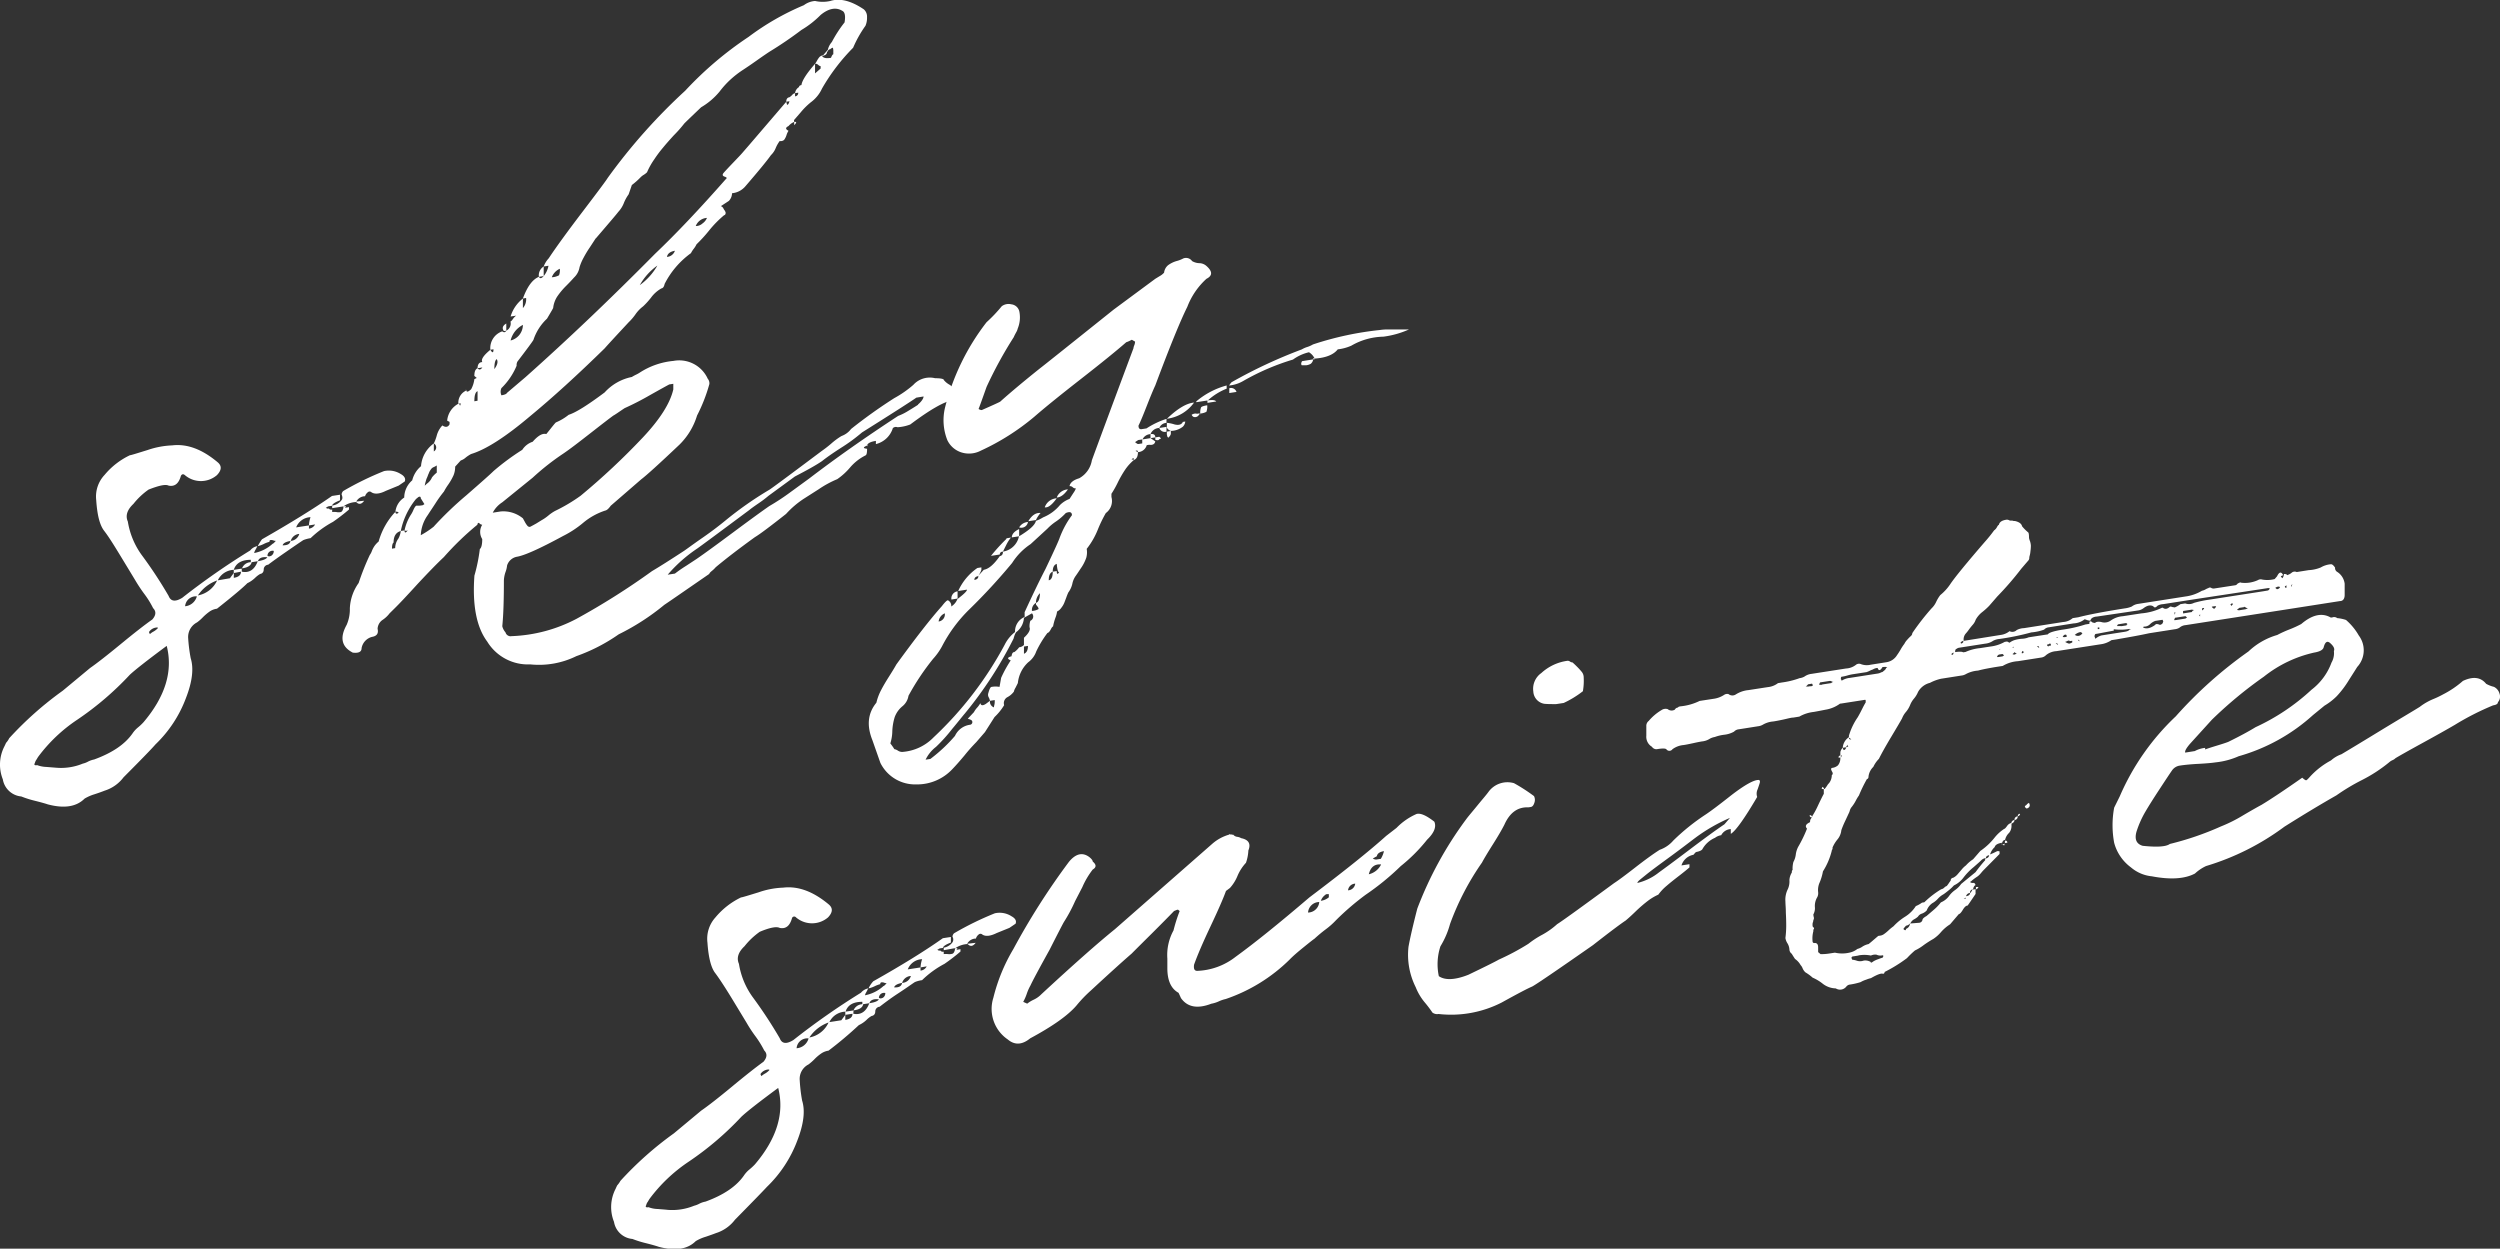
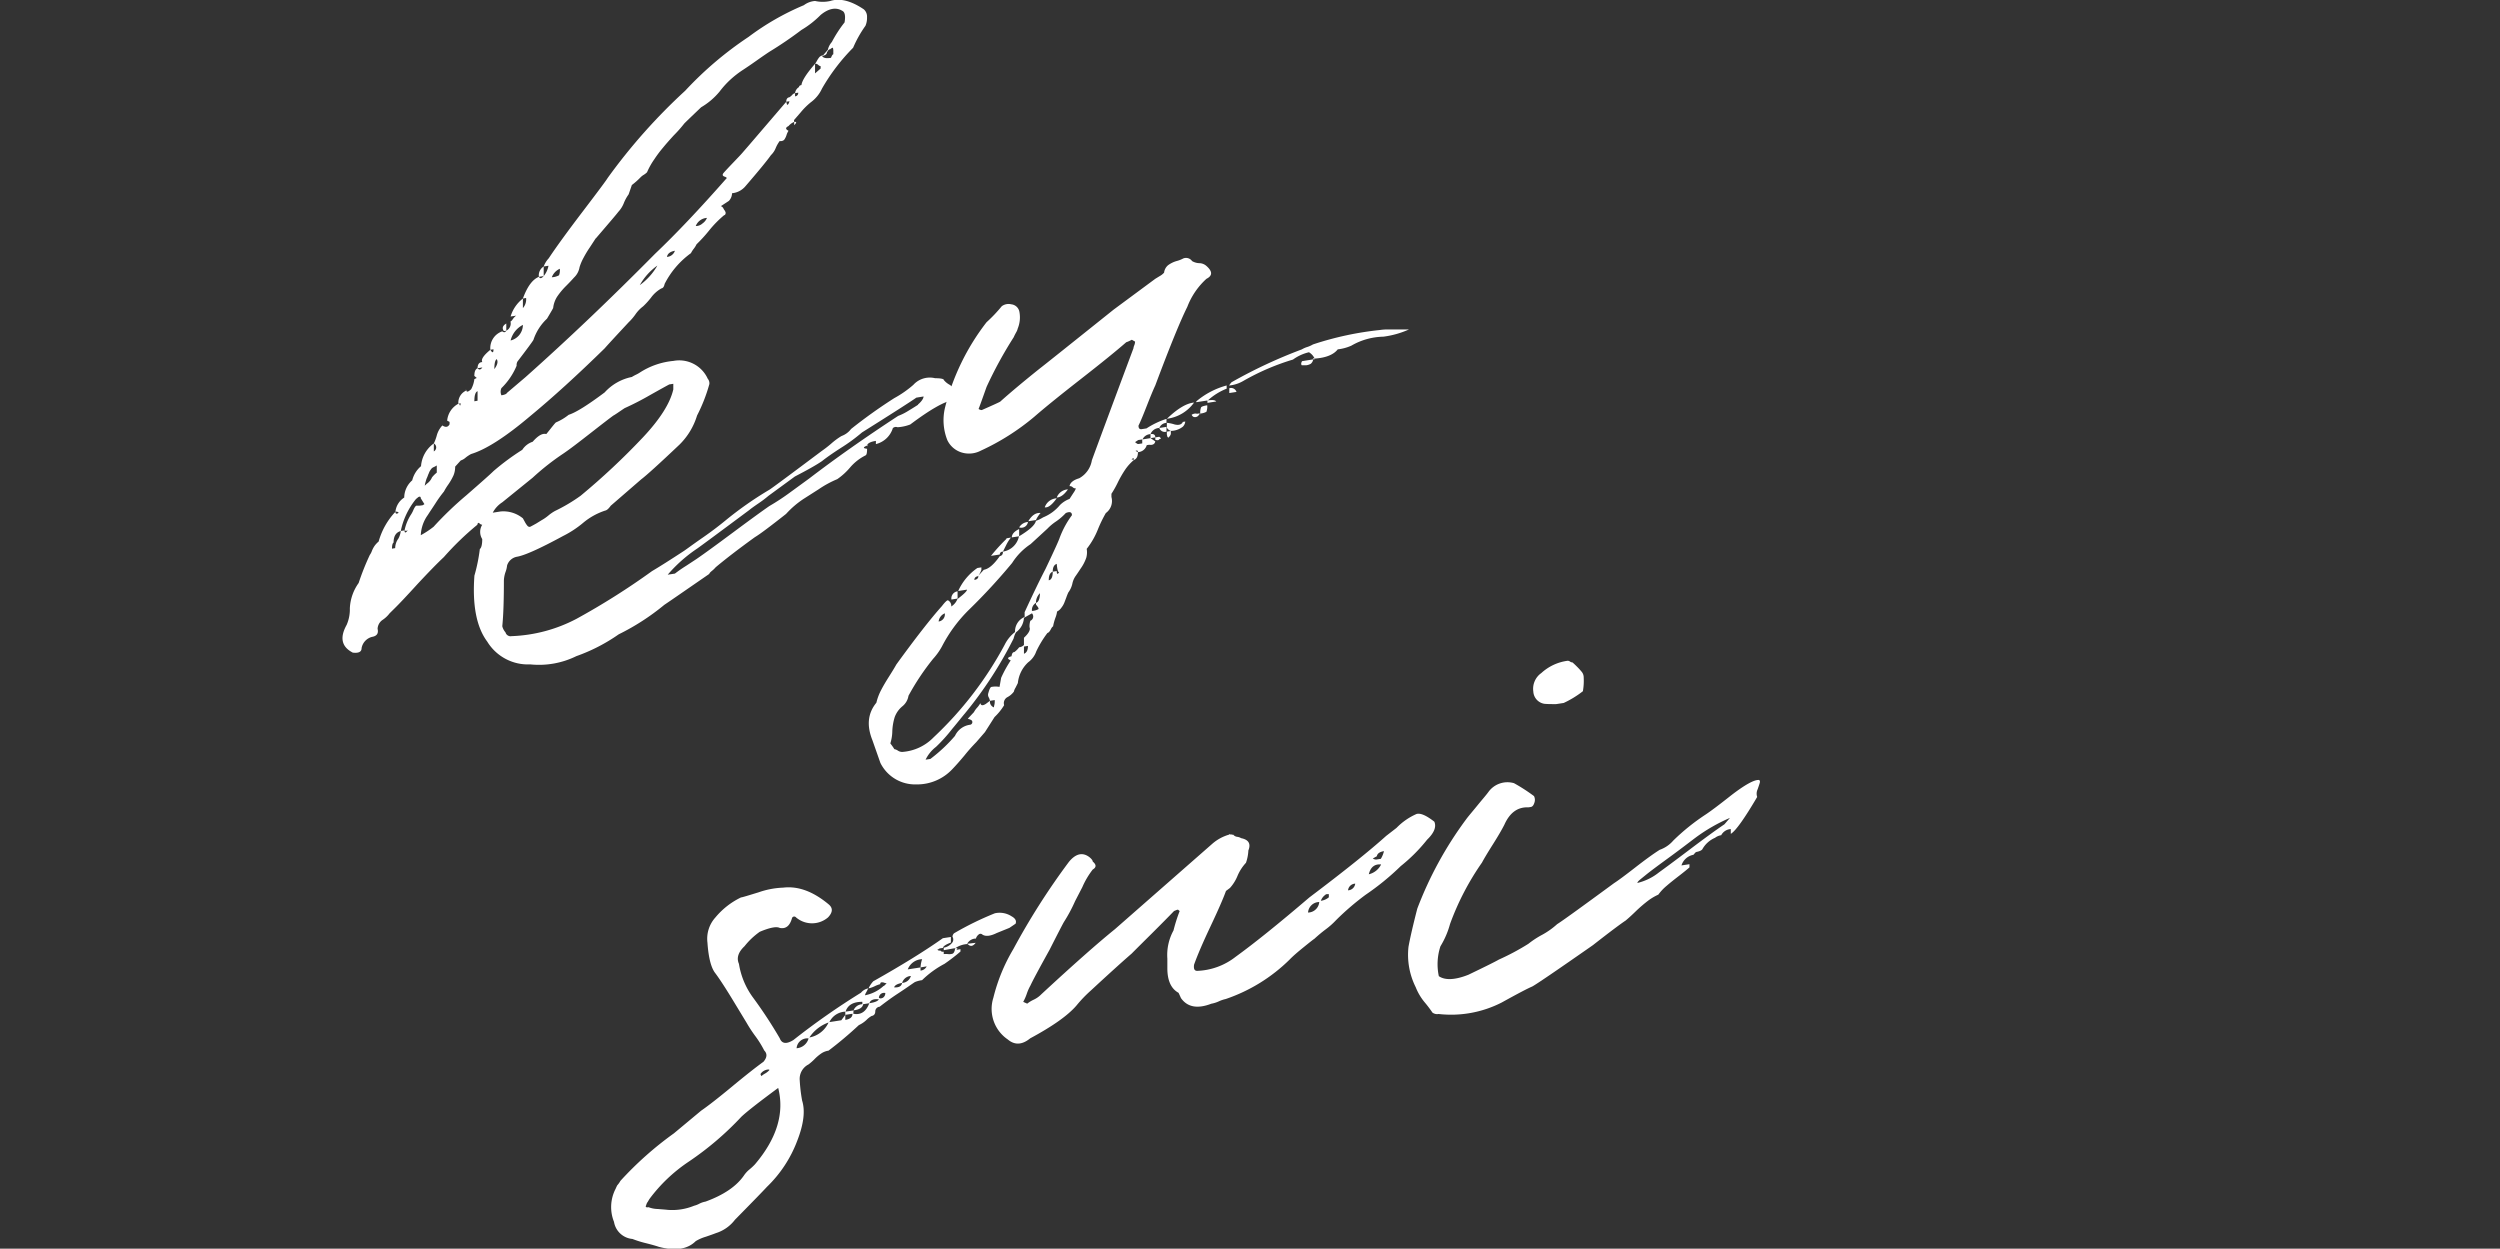
<svg xmlns="http://www.w3.org/2000/svg" viewBox="0 0 406.39 202.98">
  <rect x="0" y="0" width="406.39" height="202.98" fill="#333333" stroke="none" />
  <defs>
    <style>.cls-1{fill:#fff;}</style>
  </defs>
  <g id="レイヤー_2" data-name="レイヤー 2">
    <g id="レイヤー_2-2" data-name="レイヤー 2">
-       <path class="cls-1" d="M59.2,81.4c-.43.59-.87.66-1.3.21a3.79,3.79,0,0,0-2.08.71l.39-.06a.28.28,0,0,1-.26.3l.78-.12v.39a32.06,32.06,0,0,1-2.6,2,16.66,16.66,0,0,0-3.64,2.65,5.55,5.55,0,0,0-1.17.31q-.78.51-2.73,1.86c-1.29.89-2.29,1.61-3,2.15a.77.77,0,0,0-.72.76c0,.44-.24.69-.58.74a4.3,4.3,0,0,0-.85.66,4.79,4.79,0,0,1-1.23.84c-.7.71-2.34,2.1-4.94,4.15a2.72,2.72,0,0,0-1.17.44,8.59,8.59,0,0,0-1.17,1,7.15,7.15,0,0,1-.91.79,2.66,2.66,0,0,0-1.43,2.57A25.89,25.89,0,0,0,31,107q.78,2.49-.78,6.49A20.23,20.23,0,0,1,25.28,121c-.6.7-2.34,2.49-5.2,5.36A6.15,6.15,0,0,1,17,128.53c-.35.14-.89.34-1.63.58a7.17,7.17,0,0,0-1.62.71q-2,2-6,.93c-.35-.12-1-.31-2.08-.58a16,16,0,0,1-2.21-.7,3.35,3.35,0,0,1-3-2.78,6.48,6.48,0,0,1,.26-5.37c.09-.19.18-.37.26-.56A3.17,3.17,0,0,0,1.5,120a55.82,55.82,0,0,1,8.71-7.73l4.42-3.67q1.68-1.17,5-3.9t5.13-4c.61-.7.65-1.32.13-1.84a14.7,14.7,0,0,0-1.43-2.31A25.64,25.64,0,0,1,22,94.35c-.43-.72-1.21-2-2.34-3.86s-2-3.26-2.72-4.19-1.13-2.51-1.3-5A5.13,5.13,0,0,1,17,77.2,12.07,12.07,0,0,1,21.12,74c.18,0,1.13-.31,2.86-.84a13.88,13.88,0,0,1,4-.76c2.43-.29,4.89.63,7.41,2.75.69.58.65,1.28-.13,2.09a4,4,0,0,1-5.2,0c-.26-.22-.48-.19-.65.1-.35,1.27-1,1.8-2,1.6-.52-.26-1.6,0-3.25.64a11.73,11.73,0,0,0-2.47,2.33c-1,.94-1.34,1.9-.91,2.87a12.68,12.68,0,0,0,2.21,5.38,70.63,70.63,0,0,1,4.42,6.71c.35.9,1.08,1,2.21.31a117.94,117.94,0,0,1,11.05-7.7,1.87,1.87,0,0,1,1.17-.7c-.09.18-.2.4-.33.63a1.29,1.29,0,0,0-.19.49,6.24,6.24,0,0,0,3-1.51c.08,0,.26-.17.52-.47a.94.94,0,0,1-.39-.07,1,1,0,0,0-.46-.06c-.13,0-.19.12-.19.29a4.17,4.17,0,0,0-.91.34,4.29,4.29,0,0,1-1,.36c.43-.76.69-1.15.78-1.16q7-4,11.3-7l1.3-.2v.91c-.78.3-1.21.58-1.3.85a2.21,2.21,0,0,0,1.56-.89c.17-.2.17-.5,0-.91a.91.91,0,0,1,.26-.56,49.9,49.9,0,0,1,6.63-3.24,3.63,3.63,0,0,1,2.73.48c.6.34.82.74.65,1.2l-1,.68-2.08.85c-1,.51-1.82.58-2.34.23a.43.43,0,0,0-.59,0,1.32,1.32,0,0,0-.45.65l-.13,0a1.68,1.68,0,0,0-1.3.86Zm-35.87,36q5.33-6.29,3.77-12.41-4.68,3.47-6,4.7A49.7,49.7,0,0,1,12.55,117a25.55,25.55,0,0,0-6.37,6.06l-.26.43a1.66,1.66,0,0,0-.26.56q-.25.43.39.33a4.64,4.64,0,0,0,1.49.29l1.63.13a9.26,9.26,0,0,0,4.29-.67,3.2,3.2,0,0,0,.84-.32,3.66,3.66,0,0,1,1-.35c2.94-1.07,5-2.47,6.23-4.22a4.59,4.59,0,0,1,.91-1A8.16,8.16,0,0,0,23.33,117.4Zm.91-14.69v.13l.13.24a2.66,2.66,0,0,1,.59-.42,2.84,2.84,0,0,0,.71-.56c0-.09-.09-.12-.26-.09A1.62,1.62,0,0,0,24.24,102.71Zm5.85-4.16A2.18,2.18,0,0,0,32,96.94,1.76,1.76,0,0,0,30.09,98.55Zm2.08-1.76a4.29,4.29,0,0,0,3.12-2.43A6.24,6.24,0,0,0,32.17,96.79ZM38,93.93q1.17-.18,1.17-1L38,93.15v-.52a3,3,0,0,0-2.6,1.71L37.37,94l.65-.88Zm1.3-1c1.21.25,2.08-.32,2.6-1.7l-1,.16q-.14.8-1.56,1a1.56,1.56,0,0,1,1.43-1V91Q38.53,91,38,92.63l1.3-.2Zm2.6-1.7c.86-.14,1.38-.35,1.56-.64C42.61,90.49,42.09,90.7,41.92,91.25Zm1.56-.9c.17.15.39.14.65,0a.87.87,0,0,0,.39-.78A.82.82,0,0,0,43.48,90.35Zm2.46-1.68c.78,0,1.22-.19,1.3-.72C46.46,88.07,46,88.31,45.94,88.67Zm1.3-.72a1.57,1.57,0,0,0,1.43-1.14A1.57,1.57,0,0,0,47.24,88Zm3-2a1.26,1.26,0,0,0,1-.68l-1,.16a4.84,4.84,0,0,1,.26-1.34,2.61,2.61,0,0,0-2.34,1.66l2.08-.32ZM54,82.6v-.39l-.52.08a.66.66,0,0,0-.39.2l-.13,0c.09.16.26.22.52.17.09.17.26.22.52.18v.39a4.59,4.59,0,0,1,.65,0,1.66,1.66,0,0,0,.78,0c.17-.07.3-.29.39-.65v-.26Z" />
      <path class="cls-1" d="M129.09,19.82a2.39,2.39,0,0,0-.91.67c-.52.25-.52.51,0,.77a2.64,2.64,0,0,0-.33.71,2.57,2.57,0,0,1-.39.77.81.81,0,0,1-.71.18,5.08,5.08,0,0,0-.65,1.14,3.29,3.29,0,0,1-.78,1.16q-.91,1.3-4.16,5.07A3.23,3.23,0,0,1,119,31.41a1.88,1.88,0,0,1-.52,1.25l-1.3.85a.7.7,0,0,1,.39.33l.13.24a1.25,1.25,0,0,1,.26.48c0,.26-.09.4-.26.43a17.62,17.62,0,0,0-2.47,2.53,24.18,24.18,0,0,1-2,2.19,4.13,4.13,0,0,1-.45.72,4.3,4.3,0,0,0-.46.72,14,14,0,0,0-4.28,5c-.09.45-.26.69-.52.73a5.28,5.28,0,0,0-1.69,1.5,12,12,0,0,1-1.3,1.43,5.58,5.58,0,0,0-1.24,1.3,8.53,8.53,0,0,1-1.1,1.28q-3.25,3.49-3.9,4.24-6.63,6.49-12.09,11-6,5.08-9.61,6.17a5.4,5.4,0,0,0-.91.6,2.2,2.2,0,0,1-.78.45l-.91,1a3.64,3.64,0,0,1-.26,1.4,9.46,9.46,0,0,1-.85,1.5,9.57,9.57,0,0,0-.71,1.15,19.69,19.69,0,0,0-1.37,1.9c-.56.87-1,1.5-1.23,1.88A6.09,6.09,0,0,0,68.4,87a14.14,14.14,0,0,0,2.08-1.37,56.3,56.3,0,0,1,5.33-5.12c2.42-2.11,3.9-3.42,4.41-3.93a39.25,39.25,0,0,1,4.68-3.46,3.22,3.22,0,0,1,1.69-1.31c.87-1,1.6-1.42,2.21-1.25.09-.1.33-.4.72-.89s.67-.84.84-1a8.68,8.68,0,0,0,2.08-1.24c1.13-.35,3.07-1.56,5.85-3.64a8.12,8.12,0,0,1,4.42-2.51,7,7,0,0,1,.65-.36,4.73,4.73,0,0,0,.65-.36,12.11,12.11,0,0,1,5.45-1.89,5.09,5.09,0,0,1,5.59,2.9,1.13,1.13,0,0,1,.26.87,26.62,26.62,0,0,1-2,5.11,11.17,11.17,0,0,1-2.86,4.73q-4.94,4.68-6.23,5.65l-4.94,4.28c-.35.49-.65.75-.91.79A10.85,10.85,0,0,0,94.78,85a16.5,16.5,0,0,1-3.25,2.13c-3.81,2.07-6.32,3.19-7.54,3.38a2.07,2.07,0,0,0-1.56,1.41A4.23,4.23,0,0,1,82.17,93a4.84,4.84,0,0,0-.26,1.34c0,3.21-.08,5.69-.26,7.45a2.25,2.25,0,0,0,.52,1,.86.86,0,0,0,1,.62,24.52,24.52,0,0,0,10.53-2.81A117,117,0,0,0,106,92.83c1.21-.71,2.94-1.81,5.19-3.28.35-.23,1.37-1,3.06-2.17s2.92-2.15,3.7-2.79a57.81,57.81,0,0,1,7.15-5q.78-.51,8.45-6.26a19.62,19.62,0,0,0,1.56-1.21,11.19,11.19,0,0,1,1.68-1.24,3.4,3.4,0,0,0,1.56-1.15,83.06,83.06,0,0,1,7-5,17.32,17.32,0,0,0,3.12-2.17A3.6,3.6,0,0,1,152,61.48c.95,0,1.43.12,1.43.3a3,3,0,0,0,.84.71,2.6,2.6,0,0,1,.85.78,2,2,0,0,1,.26,1.06v.52a.87.87,0,0,1-.52.21q-2.08.33-6.89,3.94a6.86,6.86,0,0,1-2.08.45.72.72,0,0,0-.52,0c-.17.07-.26.15-.26.23a3.84,3.84,0,0,1-2.73,2.51v-.52c-.86.13-1.34.38-1.43.74l.13,0-.13.15v-.13c-.69.28-.69.45,0,.52,0,.69-.08,1-.26,1.08A8,8,0,0,0,138.18,76a10.63,10.63,0,0,1-2.08,1.89,16.62,16.62,0,0,0-3,1.63L130.78,81a14.9,14.9,0,0,0-3,2.54c-2.6,2.05-4.29,3.32-5.07,3.78q-3.9,2.82-6.37,4.89a4.33,4.33,0,0,1-.65.62c-.26.22-.39.37-.39.46l-4,2.76c-1.69,1.17-2.8,1.93-3.31,2.27a37.9,37.9,0,0,1-7.41,4.79,28.69,28.69,0,0,1-6.89,3.55A13.74,13.74,0,0,1,86.2,108a7.76,7.76,0,0,1-7-3.71q-2.61-3.5-2.08-10.72A27.71,27.71,0,0,0,78,89.25q.39-.31.39-1.62a2.2,2.2,0,0,1,0-2.33.68.68,0,0,1-.52-.31.26.26,0,0,0-.26.3,46.67,46.67,0,0,0-5.46,5.27Q70.61,92,67.88,94.93c-1.82,2-3.07,3.32-3.77,4l-.78.77a4.65,4.65,0,0,1-1.17,1.09,1.85,1.85,0,0,0-.78,1.43c.18.75-.13,1.18-.91,1.31a2.31,2.31,0,0,0-1.69,1.82c0,.61-.47.85-1.43.74-1.82-.93-2.16-2.43-1-4.51a6.28,6.28,0,0,0,.52-2.68,7.62,7.62,0,0,1,1.43-4.13,40.71,40.71,0,0,1,1.82-4.57,2.42,2.42,0,0,0,.33-.63,4,4,0,0,1,.45-.85,3.81,3.81,0,0,1,.65-.69,11.51,11.51,0,0,1,2.73-4.84c0,.34.18.4.52.17-.08-.15-.26-.21-.52-.17a3.11,3.11,0,0,1,1.43-2.31,3.76,3.76,0,0,1,1.3-2.8,4.39,4.39,0,0,1,1.43-2.3,5,5,0,0,1,2.08-3.7v1.3a.74.74,0,0,0,0-1.3A7.11,7.11,0,0,0,71,70.79a3.82,3.82,0,0,1,.91-1.63c.52.35.91.29,1.17-.19v-.39l-.39-.2a3.46,3.46,0,0,1,1.82-2.75.35.35,0,0,1,.26.35,1.29,1.29,0,0,0,.13-.41l-.39.06a2.15,2.15,0,0,1,1.3-2.15.36.36,0,0,0-.26-.09l.26,0v.13c.08.25.34.16.78-.25a4.59,4.59,0,0,0,.52-1.64l.39-.19-.39-.33c0-.7.17-1.11.52-1.25.26.3.52.26.78-.13l-.78.13c0-.61.26-1,.78-1-.26-.4.17-1.07,1.3-2,.34.56.51.53.51-.08l-.51.08a2.88,2.88,0,0,1,1.94-3c.26.22.48.19.65-.1l-.39.06q-.51-.7.39-1.23v1.17A1.31,1.31,0,0,0,83,52.36v-.13c.09,0,.22-.14.39-.39a2.18,2.18,0,0,1,.52-.53l-.91.14A5.76,5.76,0,0,1,85,48.53v1.55a2.12,2.12,0,0,0,.52-1.64l-.52.09c.7-1.93,1.56-3.11,2.6-3.53.18.32.43.28.78-.12l-.78.12a1.69,1.69,0,0,1,.78-1.68v1.56a3.71,3.71,0,0,0,.78-1.68l-.78.12A3.88,3.88,0,0,1,89.19,42q1.82-2.74,5.59-7.69t4-5.38a93.51,93.51,0,0,1,12.6-14.18A57.49,57.49,0,0,1,121.68,6a41.94,41.94,0,0,1,9-5.16,3.41,3.41,0,0,1,1.82-.68,5.64,5.64,0,0,0,2.47,0q2.33-.75,5.45,1.36a1.57,1.57,0,0,1,.52,1.28,3.21,3.21,0,0,1-.26,1.4,18.82,18.82,0,0,0-2,3.56,32.09,32.09,0,0,0-5.06,6.64,5.72,5.72,0,0,1-1.82,2.23,11.53,11.53,0,0,0-1.63,1.62l-1.1,1.27ZM64.76,87.55a3.4,3.4,0,0,0,.39-1.23c-.78.21-1.17.84-1.17,1.87-.17.12-.26.44-.26,1l.52-.09A2.63,2.63,0,0,1,64.76,87.55Zm1-1.33a7.61,7.61,0,0,1,1-2.5,4.2,4.2,0,0,0,.45-.85c.22-.47.39-.69.52-.67a3.77,3.77,0,0,0,1-.08l.26-.17L68.4,81c0-.26-.13-.33-.39-.2l-.39.32a12.07,12.07,0,0,0-2.47,5.19Zm0,0c0,.44.17.45.52,0C66.06,86.31,65.89,86.3,65.8,86.22ZM71,75.66a3,3,0,0,1-.52.28,1,1,0,0,0-.46.4,3.73,3.73,0,0,0-.26.43c0,.09-.11.25-.19.48s-.15.4-.2.49a4.66,4.66,0,0,0-.19.61,3,3,0,0,0-.13.61,4,4,0,0,1,.52-.47,2.32,2.32,0,0,0,.65-.88,4.58,4.58,0,0,1,.78-.78Zm6.63-12.07c-.35.14-.52.68-.52,1.64l.52-.09ZM80.1,83.34l1.29-.2A5,5,0,0,1,85,84.26l.33.6a3.35,3.35,0,0,0,.39.59.47.47,0,0,0,.45.19c.26-.13.59-.31,1-.54l.84-.52a7.14,7.14,0,0,0,1.11-.76,6.71,6.71,0,0,1,1.1-.76,27.57,27.57,0,0,0,4.16-2.47,112.5,112.5,0,0,0,10.14-9.5q4.16-4.43,4.93-7.79v-.91l-.65.1c-.26.13-1.29.7-3.11,1.72a46.23,46.23,0,0,1-4.16,2.14c-1,.67-1.56,1.07-1.82,1.2-.61.44-1.84,1.39-3.71,2.85S92.66,73,91.53,73.76a40.49,40.49,0,0,0-4.94,3.89l-2.47,2-2.47,2A4.48,4.48,0,0,0,80.1,83.34ZM80.36,60c.51-.69.64-1.23.38-1.62C80.48,58.55,80.36,59.09,80.36,60Zm16.5-21.29-1,1.53a17.43,17.43,0,0,0-1,1.66,8.09,8.09,0,0,0-.65,1.53,3,3,0,0,1-.91,1.7c-.26.3-.69.76-1.3,1.37a11.67,11.67,0,0,0-1.43,1.72,4.3,4.3,0,0,0-.65,1.85c-.09.19-.43.77-1,1.73a8.3,8.3,0,0,0-2.21,3.46q-.25.44-2.6,3.52a1.2,1.2,0,0,0-.13.67,10.92,10.92,0,0,1-2.47,3.64,1.4,1.4,0,0,0,0,1.17c.52-.08.83-.22.91-.4l3-2.55q10.27-9.14,21.06-20.05,5.06-4.81,11.56-12.2c.17-.11.09-.23-.26-.35s-.39-.33-.13-.63.87-.95,1.56-1.67,1.17-1.22,1.43-1.52l1.17-1.35,6-7,.13.5c.17,0,.3-.22.39-.58l-.52.08c0-.43.17-.68.52-.73a2.38,2.38,0,0,0,.39-.32,1.16,1.16,0,0,1,.26-.24.52.52,0,0,1,.26-.1v.51a.55.55,0,0,0,.52-.6l-.52.09a1.33,1.33,0,0,1,.65-1c0-.17.13-.28.39-.32.08-.7.82-1.86,2.21-3.46v1.56l.91-.79v-.39c-.09,0-.22-.05-.39-.2a.63.63,0,0,0-.52-.18,3.65,3.65,0,0,0,.32-.51,3.64,3.64,0,0,1,.39-.58.94.94,0,0,1,.59-.28l.78-.9a2.88,2.88,0,0,1,.65-1.27,20.41,20.41,0,0,1,2.07-3.19q.27-1.59-.39-1.89c-1-.61-2.2-.39-3.5.68a15.46,15.46,0,0,1-3.12,2.44,62.33,62.33,0,0,1-5.2,3.54c-.52.34-1.22.82-2.08,1.43s-1.6,1.11-2.21,1.51a15.68,15.68,0,0,0-2,1.54,14.51,14.51,0,0,0-1.82,2,11.29,11.29,0,0,1-3,2.55c-1.73,1.65-2.64,2.53-2.73,2.63A20.73,20.73,0,0,1,109.53,22c-.74.81-1.32,1.47-1.75,2a19.29,19.29,0,0,0-1.43,1.91A11.88,11.88,0,0,0,105.18,28a2.8,2.8,0,0,1-.52.41,2.54,2.54,0,0,0-.52.4,12.12,12.12,0,0,1-1.43,1.27l-.52,1.51a6.58,6.58,0,0,0-.78,1.42,4.49,4.49,0,0,1-.91,1.44C100.24,34.81,99,36.25,96.86,38.75ZM85,52.81A3.9,3.9,0,0,0,83,55.35,2.62,2.62,0,0,0,85,52.81Zm6-9.12a2.46,2.46,0,0,0-1.3,1.38,2.74,2.74,0,0,0,1.17-.32A2.21,2.21,0,0,0,91,43.69Zm13,2.66a10.06,10.06,0,0,0,2.86-3.18A9.72,9.72,0,0,0,104,46.35Zm4.41-4.59a1.45,1.45,0,0,0,1.3-1C108.94,40.9,108.51,41.23,108.42,41.76Zm40.81,24c.61-.52.91-1,.91-1.31l-1.17.19q-1.42,1-8.84,5.66a28.48,28.48,0,0,1-3.38,2.48c-1.56,1-2.59,1.75-3.11,2.17-1,.69-2.52,1.52-4.42,2.51l-4.29,3.14a18,18,0,0,1-1.63,1.23c-.73.5-1.23.86-1.49,1.08q-7.28,5.42-8.45,6.25a23.62,23.62,0,0,0-4.81,4.26l1.17-.18c.44-.33,1-.75,1.82-1.26l1.69-1.11c1.3-.89,3.27-2.33,5.92-4.3s4.61-3.4,5.91-4.3A37.14,37.14,0,0,0,128.5,80l3.06-2.23Q137.92,72.9,146,67.61a9.43,9.43,0,0,0,1.69-.85Q148.71,66.14,149.23,65.8ZM113.1,36.74a1.56,1.56,0,0,0,1.11-.43,2,2,0,0,0,.71-.89A2.08,2.08,0,0,0,113.1,36.74Zm16-16.92c.43-.06.43.11,0,.52Zm4.55-10.71c.17.32.65.42,1.43.29l.12-.28c.09-.18.18-.28.26-.3V8.43a2,2,0,0,0-.06-.64c0-.07-.2,0-.45.21a.47.47,0,0,0-.39.32l-.13.15C134.42,8.81,134.16,9,133.64,9.11Z" />
      <path class="cls-1" d="M165.67,86v1.17c1.64-1,2.55-1.78,2.73-2.5l-.13,0,.13,0,.52-.21c.26-.13.47-.25.65-.36a6.92,6.92,0,0,0,2.73-2,4.42,4.42,0,0,1,1.56-1l.65-1a2.54,2.54,0,0,0,.26-.43l.13-.28a.68.68,0,0,1-.52-.18.63.63,0,0,0-.52-.18c.08-.54.6-1,1.56-1.28a4.09,4.09,0,0,0,2.07-2.93q1.83-5,6.76-18.21a1.59,1.59,0,0,1,.13-.47,1.67,1.67,0,0,0,.13-.61l-.52-.3-.39.19a3.37,3.37,0,0,1-.52.21q-2.34,2.05-7.4,6t-7.54,6.11a38.38,38.38,0,0,1-8.71,5.52,4.11,4.11,0,0,1-3.12.29A3.81,3.81,0,0,1,154,71.56a8.77,8.77,0,0,1-.39-5.26,37.55,37.55,0,0,1,6.76-13.92,23.58,23.58,0,0,0,2.47-2.6,1.85,1.85,0,0,1,1.56-.31,1.49,1.49,0,0,1,1.3,1.17,4.8,4.8,0,0,1-.26,2.76,2.14,2.14,0,0,1-.26.63q-.27.49-.39.78a67,67,0,0,0-4.42,8.09c-.78,2.2-1.21,3.4-1.3,3.58a1,1,0,0,0,.52.18c1.82-.8,2.82-1.26,3-1.37q2.46-2.21,6.5-5.44.64-.48,11.95-9.53l6.76-5,.72-.44a2.63,2.63,0,0,0,.71-.56,1.85,1.85,0,0,1,.65-1.21,4.42,4.42,0,0,1,1.36-.67,4.74,4.74,0,0,0,1.11-.43,1.2,1.2,0,0,1,1.43.43,2.48,2.48,0,0,0,1.17.34,1.78,1.78,0,0,1,1.17.46c1,.88,1,1.58,0,2.08A11.88,11.88,0,0,0,193,49.89q-1.69,3.38-5.2,12.76c-.35.75-.8,1.84-1.36,3.27s-1,2.52-1.37,3.27c0,.43.17.62.52.57l.78-.12a13.31,13.31,0,0,1,3.25-1.55v.65a1.33,1.33,0,0,0-1.17.83l1.17-.18v.78a.94.94,0,0,1-1.17-.6,1.58,1.58,0,0,0-1.43,1c.52-.08.78.1.78.53l.65-.1.26.22c0,.09-.09.14-.26.17-.09.19-.3.22-.65.1V71.1l-.78.12v-.65a1.49,1.49,0,0,0-1.3.86l1.3-.21.78.53c-.09.45-.43.63-1,.55l-.39.06a1.56,1.56,0,0,1-1.43,1.14c0-.26-.13-.33-.39-.2l.39.2c0,.69-.22,1.11-.65,1.27,0-.35-.13-.37-.39-.07.26,0,.39,0,.39.07a7.56,7.56,0,0,0-1.43,1.58,17.91,17.91,0,0,0-1.23,2.15,15.7,15.7,0,0,1-1,1.77v.52a2.42,2.42,0,0,1-.91,2.61,21.84,21.84,0,0,0-1.3,2.68,12.58,12.58,0,0,1-1.81,3.14,3.31,3.31,0,0,1-.07,1.44,6.88,6.88,0,0,1-.91,1.76c-.48.73-.76,1.14-.84,1.24a3.37,3.37,0,0,0-.52,1.25,3.73,3.73,0,0,1-.65,1.4,8.86,8.86,0,0,0-.33.83L173,98a3.34,3.34,0,0,1-.46.78,1.88,1.88,0,0,1-.71.63,4.06,4.06,0,0,1-.26,1,8.79,8.79,0,0,0-.39,1.43q-.13,0-.39.51c-.18.33-.35.51-.52.54a17,17,0,0,0-1.82,3,3.66,3.66,0,0,1-1.3,1.76,5.31,5.31,0,0,0-1.69,3.38q-.14.29-.39.78a2,2,0,0,0-.26.62,3.15,3.15,0,0,1-1,.87,1.11,1.11,0,0,0-.58,1.33,9.25,9.25,0,0,1-1.56,1.93l-1.56,2.45-1.43,1.65a27.82,27.82,0,0,0-1.88,2.12c-.83,1-1.5,1.74-2,2.26a7.84,7.84,0,0,1-5.85,2.47,6.29,6.29,0,0,1-5.84-3.5l-1.3-3.7c-.95-2.37-.74-4.39.65-6.08a8.64,8.64,0,0,1,.78-2.07c.34-.66.78-1.4,1.3-2.22s.91-1.46,1.17-1.93q4.68-6.45,7.4-9.48c.52-.68.87-1,1-.94a1,1,0,0,1,.52,1,2.49,2.49,0,0,0,1-1.2c1-.77,1.56-1.28,1.56-1.54l-1.43.22a9.08,9.08,0,0,1,3.12-3.74l.65-.1v.39a3.39,3.39,0,0,1-.52,1l.91-1c.78-.12,1.65-.86,2.6-2.22.35-.06.52-.3.52-.73-.35,0-.52.21-.52.47l-1.43.22a29.59,29.59,0,0,1,2.47-2.72c0-.09.08-.15.26-.17l.52-.09a6.26,6.26,0,0,0-.78,1.23c-.26.52-.44.87-.52,1.06a3.16,3.16,0,0,0,2.6-2.49l-1.17.18Q164.5,86.55,165.67,86Zm6.63,1.31a14.76,14.76,0,0,1,1.95-3.56c0-.51-.35-.63-1-.35a9.55,9.55,0,0,1-1.56,1.35,8.25,8.25,0,0,0-1.43,1.19l-2.73,2.51a10.29,10.29,0,0,0-3,3.06,96.24,96.24,0,0,1-7,7.59,23.36,23.36,0,0,0-4.42,6,10.45,10.45,0,0,1-1.43,2,39.76,39.76,0,0,0-4,6,2.74,2.74,0,0,1-1,1.72,4.08,4.08,0,0,0-1.24,1.75,9,9,0,0,0-.39,2.27,6.91,6.91,0,0,1-.32,2l.26.35c.17.24.3.43.39.59a1.45,1.45,0,0,1,.58.24,1.27,1.27,0,0,0,.72.21,7.83,7.83,0,0,0,5.06-2.35,58.46,58.46,0,0,0,11.57-15.06,6,6,0,0,1,1.69-2.08,2.54,2.54,0,0,1,1.56-2.45v-.78q2.07-4.49,3.38-7Q172.17,87.83,172.3,87.29ZM164.89,106a3.7,3.7,0,0,0,.78-.78,1.26,1.26,0,0,0,.78-.38v-1.17c.78-.72,1.08-1.29.91-1.7a2.82,2.82,0,0,1,.13-1.06.75.75,0,0,0,.26-1.21l-1.3.73a3.13,3.13,0,0,1-1.17,2.26c-.18.11-.35.48-.52,1.12A65,65,0,0,1,156.83,116c-.35.4-1,1.24-2.08,2.53a26,26,0,0,1-2.6,2.88,5.84,5.84,0,0,0-1.69,2.08l.78-.12a25.36,25.36,0,0,0,4-3.75,3.16,3.16,0,0,1,2.47-1.81.43.43,0,0,0,.26-.69,1.18,1.18,0,0,0-.39-.2l-.26-.09,1-1.07a3.51,3.51,0,0,1,.52-.73,3.8,3.8,0,0,0,.52-.73c.09.41.39.45.91.11l.65-.49v.26a1,1,0,0,0,.65.81,1.58,1.58,0,0,1,.07-.4,2.46,2.46,0,0,0,.06-.53v-.26l-.78.12a1.72,1.72,0,0,0-.19-.55.84.84,0,0,1-.07-.71c.17-.63.35-1,.52-1a3.59,3.59,0,0,1,1.3,0l.26-1.47a19.77,19.77,0,0,1,1.56-2.84c-.61-.26-.57-.48.13-.67C164.5,106.22,164.63,106,164.89,106Zm-11.31-6.3a1.65,1.65,0,0,0-1,1.33A1.16,1.16,0,0,0,153.58,99.69Zm2.08-3.57v1.17l-1,.16A1.17,1.17,0,0,1,155.66,96.12Zm2.73-1.86c.43-.06.65-.27.65-.62C158.61,93.71,158.39,93.92,158.39,94.26Zm8.71-9.41a1.09,1.09,0,0,1-1.43.87A1.81,1.81,0,0,1,167.1,84.85Zm-.65,21.41c.43-.15.65-.58.65-1.27l-.65.1Zm2-21.74-1.3.2c.6-1,1.25-1.41,2-1.34A5.08,5.08,0,0,0,168.4,84.52Zm-.65,14.78a2.38,2.38,0,0,0,1-.29q.12-.15-.39-.72V98A1.32,1.32,0,0,0,167.75,99.3Zm1.3-2.93A2.16,2.16,0,0,0,168.4,98C168.83,97.88,169.05,97.32,169.05,96.37ZM171.78,81q-1.17,1.62-1.95,1.47A2.17,2.17,0,0,1,171.78,81Zm-1.3,13.33c.43-.07.65-.54.65-1.4C170.69,93.08,170.48,93.55,170.48,94.33Zm1.3-1.5c0,.52.13.58.39.2-.18,0-.31-.43-.39-1.37-.44.15-.65.57-.65,1.27Zm1.82-13.28c-.61.87-1.22,1.31-1.82,1.32A2.07,2.07,0,0,1,173.6,79.55Zm12.08-7.47v-.65l-.65.1-.26.17-.26.17c.26.22.43.32.52.31Zm4-4q2.59-2.49,4.42-2.64A6.42,6.42,0,0,1,189.71,68.07Zm0,2.6v-.52l.65-.1c-.43-.2-.65-.42-.65-.68v-.65a6.08,6.08,0,0,1,1.23.26c.74.19,1.19,0,1.37-.41l.39-.06a1.33,1.33,0,0,1-.39.84,3.2,3.2,0,0,1-1.82.68l-.13,0v.52l-.13.28-.26.3C189.8,71.09,189.71,70.93,189.71,70.67Zm4-3.23a1.11,1.11,0,0,1,.39-.19,1,1,0,0,1,.52,0l.39-.06a.73.73,0,0,1-1,.55C193.82,67.64,193.74,67.53,193.74,67.44Zm2.6-2.35-1.82.28v-.13a12.73,12.73,0,0,1,4.94-2.59v.52A10,10,0,0,0,196.34,65.09Zm-1.17,2.26c-.09,0-.13,0-.13-.11l.13,0Zm0-.13a2.33,2.33,0,0,1,.13-1c.08-.14.43-.26,1-.35a2.43,2.43,0,0,1-.13,1.06A2.54,2.54,0,0,1,195.17,67.22Zm1.17-2.13c.78-.13,1.25-.07,1.43.16l-1.43.23Zm17.15-6.71v-.13l.26,0a2.34,2.34,0,0,0-.91-1,7.23,7.23,0,0,0-2.6,1.19,38.38,38.38,0,0,0-8.05,3.46,5.6,5.6,0,0,1-2.34.76c.26-.39.43-.59.52-.6a79.93,79.93,0,0,1,11.3-5.27,4.13,4.13,0,0,1,.91-.4,4.56,4.56,0,0,0,.91-.41,51.46,51.46,0,0,1,10.92-2.35,7.54,7.54,0,0,1,1.36-.08c.48,0,1,0,1.69,0s1.19,0,1.63,0a14.82,14.82,0,0,1-4.16,1.17,10.76,10.76,0,0,0-5.2,1.46,7.57,7.57,0,0,1-2.21.6c-.69.89-2,1.39-3.77,1.5v.13ZM201,63.71l-1.17.18v-.78A.93.93,0,0,1,201,63.71Zm10.65-5,1.82-.29a1.15,1.15,0,0,1-.39.71,1.83,1.83,0,0,1-.78.25l-.65,0c-.09,0-.13-.11-.13-.37Z" />
      <path class="cls-1" d="M158.6,153.26c-.44.59-.87.65-1.3.2a3.85,3.85,0,0,0-2.08.72l.39-.07a.28.28,0,0,1-.26.31l.78-.13v.39a30.3,30.3,0,0,1-2.6,2,15.6,15.6,0,0,0-3.64,2.65,4.88,4.88,0,0,0-1.17.31c-.52.34-1.43,1-2.73,1.85s-2.3,1.62-3,2.16a.77.77,0,0,0-.71.76c0,.44-.24.69-.59.74a3.73,3.73,0,0,0-.84.65,4.65,4.65,0,0,1-1.24.84,62.36,62.36,0,0,1-4.93,4.15,2.86,2.86,0,0,0-1.17.45,7.31,7.31,0,0,0-1.17,1,9.17,9.17,0,0,1-.91.79,2.63,2.63,0,0,0-1.43,2.56,26.2,26.2,0,0,0,.39,3.32q.78,2.47-.78,6.49a20.36,20.36,0,0,1-4.94,7.53q-.92,1-5.2,5.35a6.23,6.23,0,0,1-3.12,2.18c-.35.14-.89.33-1.62.58a7.05,7.05,0,0,0-1.63.71q-2,2-6,.93c-.35-.12-1-.32-2.08-.59a16.31,16.31,0,0,1-2.21-.69,3.33,3.33,0,0,1-3-2.78,6.44,6.44,0,0,1,.26-5.37c.08-.19.17-.38.26-.56a3.8,3.8,0,0,0,.52-.73,55.67,55.67,0,0,1,8.7-7.73l4.42-3.68q1.7-1.17,5-3.9t5.13-4.05c.6-.7.65-1.31.13-1.84a16.61,16.61,0,0,0-1.43-2.31,22.07,22.07,0,0,1-1.43-2.18l-2.34-3.86q-1.7-2.79-2.73-4.18c-.69-.85-1.13-2.51-1.3-5a5.16,5.16,0,0,1,1.3-4.1,12.35,12.35,0,0,1,4.16-3.25c.17,0,1.13-.3,2.86-.83a13.49,13.49,0,0,1,4-.76q3.63-.43,7.41,2.74c.69.59.64,1.29-.13,2.1a4,4,0,0,1-5.2,0,.38.38,0,0,0-.65.1c-.35,1.27-1,1.81-2,1.61-.52-.27-1.61-.06-3.25.63a11.88,11.88,0,0,0-2.47,2.34c-1,.94-1.34,1.9-.91,2.87a12.57,12.57,0,0,0,2.21,5.37,73.87,73.87,0,0,1,4.42,6.72c.34.9,1.08,1,2.21.3a117.65,117.65,0,0,1,11-7.7,2,2,0,0,1,1.17-.7c-.08.19-.19.4-.32.64a1.43,1.43,0,0,0-.2.48,6.16,6.16,0,0,0,3-1.5c.09,0,.26-.17.52-.47a.94.94,0,0,1-.39-.07.94.94,0,0,0-.45-.06c-.13,0-.2.12-.2.29a4.59,4.59,0,0,0-.91.34,4.49,4.49,0,0,1-1,.35,4.41,4.41,0,0,1,.78-1.16q7-3.94,11.31-7l1.3-.2v.91c-.78.29-1.22.58-1.3.85a2.25,2.25,0,0,0,1.56-.89.86.86,0,0,0,0-.91.84.84,0,0,1,.26-.56,49.91,49.91,0,0,1,6.63-3.25,3.56,3.56,0,0,1,2.72.49c.61.34.83.74.65,1.2l-1,.68-2.07.84q-1.56.77-2.34.24a.43.43,0,0,0-.59,0,1.27,1.27,0,0,0-.45.66l-.13,0a1.67,1.67,0,0,0-1.3.85Zm-35.87,36q5.33-6.28,3.77-12.41-4.68,3.45-6,4.7a49.68,49.68,0,0,1-8.58,7.31,25.69,25.69,0,0,0-6.36,6.06l-.26.44a1.41,1.41,0,0,0-.26.56c-.18.28,0,.39.39.32a4.38,4.38,0,0,0,1.49.29c.74.06,1.28.1,1.62.14a9.37,9.37,0,0,0,4.29-.67,3.64,3.64,0,0,0,.85-.33,3.54,3.54,0,0,1,1-.34q4.42-1.61,6.24-4.23a4.55,4.55,0,0,1,.91-1A9.19,9.19,0,0,0,122.73,189.26Zm.91-14.7v.13l.13.24a3,3,0,0,1,.58-.41,2.92,2.92,0,0,0,.72-.57c0-.08-.09-.11-.26-.09A1.66,1.66,0,0,0,123.64,174.56Zm5.85-4.16a2.17,2.17,0,0,0,1.95-1.6A1.75,1.75,0,0,0,129.49,170.4Zm2.08-1.75a4.28,4.28,0,0,0,3.12-2.44A6.2,6.2,0,0,0,131.57,168.65Zm5.84-2.86q1.17-.18,1.17-1l-1.17.18v-.52a3,3,0,0,0-2.59,1.7l1.94-.3.65-.88Zm1.3-1c1.22.24,2.08-.33,2.6-1.71l-1,.16c-.08.54-.6.88-1.56,1a1.6,1.6,0,0,1,1.43-1v-.39c-1.47,0-2.38.51-2.73,1.6l1.3-.2Zm2.6-1.71q1.31-.19,1.56-.63Q141.58,162.28,141.31,163.1Zm1.56-.89c.17.15.39.13.65,0a.86.86,0,0,0,.39-.77A.83.83,0,0,0,142.87,162.21Zm2.47-1.69c.78.06,1.21-.18,1.3-.72C145.86,159.92,145.43,160.17,145.34,160.52Zm1.3-.72a1.56,1.56,0,0,0,1.43-1.13A1.56,1.56,0,0,0,146.64,159.8Zm3-2a1.26,1.26,0,0,0,1-.69l-1,.17a4.71,4.71,0,0,1,.26-1.34,2.59,2.59,0,0,0-2.34,1.66l2.08-.32Zm3.77-3.32v-.39l-.52.08a.6.6,0,0,0-.39.19l-.13,0c.08.16.26.22.52.18.08.16.26.22.52.18v.39a4.63,4.63,0,0,1,.65,0,1.81,1.81,0,0,0,.78-.06c.17-.07.3-.28.39-.64v-.26Z" />
      <path class="cls-1" d="M233.16,133.57c.35.82,0,1.79-1.17,2.92a26.86,26.86,0,0,1-4.29,4.3,41.62,41.62,0,0,1-5.71,4.66,43.44,43.44,0,0,0-4.81,4.13,12.27,12.27,0,0,1-1.69,1.5,23.52,23.52,0,0,0-1.82,1.52c-.18.11-.76.57-1.76,1.38s-1.75,1.46-2.27,2a27.31,27.31,0,0,1-10.4,6.42,5.37,5.37,0,0,0-1.1.37,5,5,0,0,1-1.23.39c-2.26.87-3.9.56-4.94-.92-.18-.41-.31-.69-.39-.85-1.22-.67-1.82-2-1.82-4v-1.56a8.3,8.3,0,0,1,1-4.58,26.38,26.38,0,0,1,1-3.15l-.13-.11-.13-.11-.13,0-.52.21q-1.31,1.36-3.64,3.68c-1.56,1.55-2.64,2.62-3.25,3.24q-2.21,1.91-6.63,6a21.38,21.38,0,0,0-2.34,2.44c-1.38,1.61-3.9,3.39-7.53,5.34-1.3,1.07-2.52,1.13-3.64.18a6,6,0,0,1-2.34-6.79,28.89,28.89,0,0,1,3.25-7.91,114.41,114.41,0,0,1,9-14.13q1.69-2.09,3.38-.79c.35.29.52.53.52.7.61.51.61.94,0,1.3a13.13,13.13,0,0,0-1.69,2.86l-1.17,2.26a25,25,0,0,1-1.82,3.4q-.26.43-2.34,4.53-2.6,4.69-3.11,5.81a7.75,7.75,0,0,0-.59,1.33,8.15,8.15,0,0,1-.58,1.32l.65.29a5.21,5.21,0,0,1,1-.62,4.27,4.27,0,0,0,1.3-.91q7.78-7.2,11.95-10.57l15.86-13.91a7.13,7.13,0,0,1,2.72-1.47c0-.08.09-.1.26,0a.25.25,0,0,1,.2,0,.23.23,0,0,0,.19,0,1,1,0,0,0,.65.36,1.69,1.69,0,0,1,.65.22c1.22.24,1.61.92,1.17,2a7,7,0,0,1-.39,2,7.36,7.36,0,0,0-1.36,2.09,6.72,6.72,0,0,1-1.24,2l-.65.49c-.43,1.2-1.27,3.12-2.53,5.79s-2.14,4.73-2.66,6.2c-.09.71.08,1,.52,1a10.74,10.74,0,0,0,6.23-2.28q4.56-3.3,12-9.66,8.45-6.37,12.48-10l1.68-1.3a10.32,10.32,0,0,1,3.25-2.26C230.91,132.13,231.86,132.56,233.16,133.57Zm-20.53,14.77a1.85,1.85,0,0,0,1.82-1.71A1.84,1.84,0,0,0,212.63,148.34Zm3.38-2.47v-.52c-.35,0-.52,0-.52.08a2,2,0,0,0-.78,1A2.48,2.48,0,0,0,216,145.87Zm3.12-1.14a1.23,1.23,0,0,0,1.17-1.09A1.22,1.22,0,0,0,219.13,144.73Zm3.38-2.61a3,3,0,0,0,2-1.6C223.42,140.42,222.77,141,222.51,142.12Zm1.3-2.93-.65.36a.91.91,0,0,0,.78.14l.52-.08a4.22,4.22,0,0,0,.51-1.25C224.28,138.47,223.89,138.75,223.81,139.19Z" />
      <path class="cls-1" d="M285.64,129.55q-3.12,5.3-4.29,6v-.78a1.89,1.89,0,0,0-1.56,1,2.15,2.15,0,0,0-1,.42,4.29,4.29,0,0,0-2.08,1.89,1.05,1.05,0,0,1-.39.25,2.3,2.3,0,0,1-.46.14.49.49,0,0,0-.32.18l-.26.3a2.53,2.53,0,0,0-1.95,1.73l1.3-.2V141c-.35.31-.91.77-1.69,1.37s-1.45,1.13-2,1.61a8,8,0,0,0-1.37,1.45,8.55,8.55,0,0,0-1.75,1.05c-.57.44-1.24,1-2,1.74s-1.3,1.2-1.56,1.42c-.69.45-2.47,1.77-5.32,4q-8.85,6.18-9.88,6.73c-.7.29-2.34,1.15-4.94,2.59a18.06,18.06,0,0,1-10.27,1.87,1.27,1.27,0,0,1-1-.23,19,19,0,0,0-1.23-1.63,9,9,0,0,1-1.49-2.5,11.77,11.77,0,0,1-1.17-6.57c.26-1.43.73-3.49,1.43-6.2a60.1,60.1,0,0,1,7.92-14.49c.35-.49,1-1.23,1.82-2.24s1.47-1.74,1.82-2.23a3.81,3.81,0,0,1,4.16-1.43,28.14,28.14,0,0,1,3.25,2.1,1.36,1.36,0,0,1,.06,1.09c-.13.41-.32.64-.58.68l-.39.06q-2.59-.12-3.9,2.81c-.43.85-1.06,1.92-1.88,3.22s-1.41,2.28-1.76,2.94a43.21,43.21,0,0,0-5.2,10,13.8,13.8,0,0,1-1.56,3.62,9.34,9.34,0,0,0-.26,4.85c1,.7,2.65.63,4.81-.23q4.16-2,4.94-2.46a39.11,39.11,0,0,0,4.81-2.57,14.75,14.75,0,0,1,2.21-1.45,12.48,12.48,0,0,0,2.47-1.75q.9-.53,9.22-6.64c.7-.45,1.84-1.3,3.45-2.55s2.92-2.21,4-2.89a5.18,5.18,0,0,0,2.21-1.51,34.88,34.88,0,0,1,5.2-4.19q1.29-.85,4.16-3.12,3.38-2.61,4.55-2.53c.17.06.21.23.13.5s-.2.62-.33,1A1.67,1.67,0,0,0,285.64,129.55Zm-34.57-15.14a2.13,2.13,0,0,1-1.82-2,3.12,3.12,0,0,1,1.3-3,7.83,7.83,0,0,1,4.29-2,.7.7,0,0,1,.39.14.7.7,0,0,0,.39.13c.17.15.41.37.71.67a11.45,11.45,0,0,1,.78.85,1.43,1.43,0,0,1,.33.93,10,10,0,0,1-.13,2.23,15.92,15.92,0,0,1-3.12,1.91l-1.17.18a6.15,6.15,0,0,1-.85,0A10.75,10.75,0,0,1,251.07,114.41ZM280.31,134l.91-1.05a28,28,0,0,0-5.59,3.21c-1,.75-2.34,1.79-4.16,3.12s-3.16,2.31-4,3-1.3,1-1.3,1.25a8.93,8.93,0,0,0,3.51-1.72c.78-.56,2.41-1.76,4.87-3.62S278.92,134.93,280.31,134Z" />
-       <path class="cls-1" d="M319.12,104.19l6.24-1a2.8,2.8,0,0,0,1.3-.59,1,1,0,0,0,1.17-.18,2.69,2.69,0,0,1,1.17-.31l6.37-1a2.59,2.59,0,0,0,1.56-.63l.91-.14c1.73-.45,4.24-.92,7.53-1.44a4.18,4.18,0,0,0,1.17-.31,2.1,2.1,0,0,1,1-.42l7.67-1.2a7,7,0,0,0,2.73-.94,1.83,1.83,0,0,0,.58-.22,2.18,2.18,0,0,1,.46-.21.41.41,0,0,1,.52,0,.8.8,0,0,0,.39.07l3.51-.54a.53.53,0,0,0,.26-.17.48.48,0,0,1,.26-.18q.26-.16.39-.06a5,5,0,0,0,2.73-.42.84.84,0,0,1,.65-.1,4.65,4.65,0,0,0,2.07-.07l.39-.45c.35-.74.7-.8,1-.16a.66.66,0,0,0-.39.19L371,94a1,1,0,0,0,.26-.69c.26,0,.44,0,.52.18a2,2,0,0,0,.72-.37.75.75,0,0,1,.84-.13l1.95-.31a5.93,5.93,0,0,0,1.95-.43,3.87,3.87,0,0,1,1.69-.53c.17,0,.39.16.65.55a.73.73,0,0,0,.39.72,2.67,2.67,0,0,1,1.17,1.9v1.82c0,.61-.26,1-.78,1l-8.58,1.34-16.5,2.57a1.72,1.72,0,0,0-1,.42,1.83,1.83,0,0,1-.78.25l-4.16.65c-1.3.29-3.07.61-5.33,1l-.78.12a4,4,0,0,1-1.82.68l-7.14,1.11a2.9,2.9,0,0,0-1.69.66,1.31,1.31,0,0,1-.78.38l-3.77.59a5.47,5.47,0,0,0-2.47.77l-.78.12c-1.39.22-2.47.43-3.25.64a4.88,4.88,0,0,0-1.95.56,1.83,1.83,0,0,1-.78.25l-3.25.51a7.2,7.2,0,0,0-1.82.67,3.06,3.06,0,0,0-1.94,1.48,4.08,4.08,0,0,1-.65,1.07,3.73,3.73,0,0,0-.65,1.08,4.26,4.26,0,0,1-.65,1.08,3.59,3.59,0,0,0-.65,1.07c-.26.48-.85,1.48-1.76,3s-1.58,2.72-2,3.57a4.64,4.64,0,0,0-.91,1.31,2.59,2.59,0,0,0-.78,1.55c0,.26-.09.4-.26.43a23.88,23.88,0,0,0-1.3,2.67,6.67,6.67,0,0,0-.52.86,6.16,6.16,0,0,1-.65,1,1.68,1.68,0,0,0-.26.43l-.13.41c-.18.38-.41.89-.72,1.54a15.05,15.05,0,0,0-.58,1.4,2.77,2.77,0,0,1-.65,1.53,5.35,5.35,0,0,0-.78,1.29v.26a.42.42,0,0,0-.13.28,11.23,11.23,0,0,1-1.43,3.34,8.44,8.44,0,0,1-.52,1.77,3,3,0,0,0-.26,1.6,1.45,1.45,0,0,1-.13.8,2.79,2.79,0,0,0-.39,1.75,2.11,2.11,0,0,1-.26,1.08,2,2,0,0,0,.07.44.53.53,0,0,1-.07.47,1.16,1.16,0,0,1-.06.33,1,1,0,0,0-.07.34c0,.26,0,.43.13.5s.17.28,0,.39v.26a4.47,4.47,0,0,0-.13,1.58q0,.39.39.33c.35,0,.52.26.52.7v.78l.39.33a8.2,8.2,0,0,0,1.43-.1l.91-.14a5.19,5.19,0,0,0,2.34,0,3,3,0,0,0,1.3-.6,2.55,2.55,0,0,0,.84-.39,3,3,0,0,1,1-.41l.39-.32,1.17-1,.39-.06a1.36,1.36,0,0,0,.52-.22,6.77,6.77,0,0,0,.78-.64,7.24,7.24,0,0,1,.78-.64,9.29,9.29,0,0,1,1.95-1.6,5.53,5.53,0,0,0,1.69-1.69,4.5,4.5,0,0,0,1-.56l.38-.06a15.16,15.16,0,0,1,2.73-2.11,1,1,0,0,0,.52-.28.93.93,0,0,1,.39-.25,4.51,4.51,0,0,0,.33-.44c.13-.2.24-.34.32-.45a.42.42,0,0,1,.39-.45,2.2,2.2,0,0,0,.72-.56l.71-.83a3.86,3.86,0,0,1,.65-.62,5.65,5.65,0,0,1,1.17-1l1.17-1.35a10.58,10.58,0,0,0,2.34-2.19,6.56,6.56,0,0,1,1.56-1.41c.09,0,.24-.17.45-.46a1.16,1.16,0,0,1,.72-.5v.39a1.81,1.81,0,0,1-.39,1.23,2.18,2.18,0,0,0-.65,1.14c-.26,0-.43.24-.52.6v-.13c-.69.11-1.08.34-1.17.7a2.66,2.66,0,0,0-.78,1.29c-.43.07-.65.23-.65.49a1.26,1.26,0,0,0-.78.39c-.09.1-.5.46-1.23,1.1a9.91,9.91,0,0,0-1.63,1.68,4.13,4.13,0,0,1-1.56,1.28,6.84,6.84,0,0,1-.84.79c-.39.32-.67.53-.85.65a3.56,3.56,0,0,0-.91.72,3.47,3.47,0,0,1-.91.73,2.48,2.48,0,0,0-.91,1.18,2,2,0,0,1-.77.51,1.14,1.14,0,0,0-.65.49,2.94,2.94,0,0,1-.59.42,1.35,1.35,0,0,0-.58.55l-.13.15a1.06,1.06,0,0,1-.65.36l-.39.45v.13q.39.33.39-.06a1,1,0,0,0,.65-.88L312,150a.59.59,0,0,0,.51-.47c0-.17.22-.38.65-.62l1.17-1a8.16,8.16,0,0,0,1.17-1.22,3.16,3.16,0,0,0,1.3-1,4.16,4.16,0,0,1,1-1,4,4,0,0,0,1-1l2.34-1.92a24.78,24.78,0,0,1,1.56-1.94v-.26c.43-.06.65-.27.65-.62a10.93,10.93,0,0,0,1.3-.59c.26,0,.39,0,.39.07v.39l-2.73,2.76-.39.46a2.76,2.76,0,0,1-.52.47c-.17.11-.37.25-.58.41a3.7,3.7,0,0,0-.46.4c-.17,0-.17.07,0,.13a.52.52,0,0,0,.39.07c.26,0,.39.15.39.59v-.26a.91.91,0,0,0-.39.71.54.54,0,0,0-.52.6.69.69,0,0,0-.65.75l-.39.19.26,0c.09,0,.13-.15.13-.41.44-.07.65-.23.65-.49a1.56,1.56,0,0,0,.39-.58l.52-.08v.78c-.78,1.16-1.21,1.79-1.3,1.89-.26,0-.52.27-.78.7s-.47.66-.65.69L317,150.25a6.75,6.75,0,0,0-1.49,1.28,5.93,5.93,0,0,1-1.24,1.1,16.64,16.64,0,0,0-1.56,1,7.51,7.51,0,0,1-1.42.87,15.48,15.48,0,0,0-1.3,1.25,23.74,23.74,0,0,1-3.64,2.25.27.27,0,0,1-.26.3c-.26-.13-.91.1-1.95.7a5.08,5.08,0,0,0-.78.25,4.41,4.41,0,0,0-.91.4,11,11,0,0,1-1.82.41.89.89,0,0,0-.52.34,1.29,1.29,0,0,1-1.69.27,3.57,3.57,0,0,1-2.21-.83,7.35,7.35,0,0,0-1.56-.92,7.05,7.05,0,0,0-1.17-.86,1.91,1.91,0,0,1-.45-.64,1.57,1.57,0,0,0-.33-.54,3,3,0,0,0-.91-1c-.26-.39-.43-.66-.52-.83a.91.91,0,0,1-.39-.71,2.16,2.16,0,0,0-.32-1,2.19,2.19,0,0,1-.33-.86,16.2,16.2,0,0,0,.13-2q0-1-.06-2.13c0-.77-.07-1.38-.07-1.81a3.8,3.8,0,0,1,.39-2,3,3,0,0,0,.26-1.47,2.63,2.63,0,0,1,.39-1.23c0-.26.05-.4.13-.41a4.24,4.24,0,0,1,.13-1.32,3.29,3.29,0,0,0,.39-1.23,3.71,3.71,0,0,1,.39-1.23,21.13,21.13,0,0,0,1.43-2.95c-.34-.38-.21-.7.39-1,.09,0,.13-.15.13-.41l.26-.43.13-.28a13.69,13.69,0,0,0,.91-1.71c.35-.74.65-1.35.91-1.83v-.78l.13,0a5.12,5.12,0,0,0,.52-.73l.26-.3a2.14,2.14,0,0,0,.39-1.23c.17-.11.2-.29.07-.53a1.38,1.38,0,0,1-.2-.49l.13-.15a1.72,1.72,0,0,0,1-.42,1.81,1.81,0,0,0,.39-1.23.13.13,0,0,0,.13-.15c.17-.2.13-.28-.13-.24v-.52a1.29,1.29,0,0,1,.39-.71l.13.37a.41.41,0,0,0,.39-.45.66.66,0,0,0,.39-.19c-.09,0-.13-.07-.13-.24l-.26.43-.52.08a2.21,2.21,0,0,1,1-1.72c0,.26.08.37.26.35l.13,0c-.26-.22-.44-.33-.52-.31.08,0,.13,0,.13-.09v-.19a10.38,10.38,0,0,1,1.43-3c.17-.29.39-.69.65-1.21s.47-.92.65-1.21V114c0-.17,0-.25-.13-.24l-3.9.61-.13,0a5.4,5.4,0,0,1-2.4,1c-1.09.22-1.72.33-1.89.36a6,6,0,0,0-2.34.76l-1,.16c-.34,0-.88.16-1.62.32s-1.28.26-1.63.31a3.92,3.92,0,0,0-1.69.53,2,2,0,0,1-.78.25l-3.11.49a1.21,1.21,0,0,0-.78.38,4.16,4.16,0,0,1-1.63.51,6.76,6.76,0,0,0-1.49.36,2.65,2.65,0,0,0-.78.26,2.85,2.85,0,0,1-1.3.46q-.52.08-1.5.3c-.65.14-1.14.24-1.49.29a3.56,3.56,0,0,0-1.82.68.61.61,0,0,1-1,0c-.17-.15-.69-.15-1.56,0a.87.87,0,0,1-.78-.4,1.89,1.89,0,0,1-.91-1.8v-1.56a1,1,0,0,1,.39-.84,8.23,8.23,0,0,1,2.08-1.76,1.17,1.17,0,0,1,1-.16,1,1,0,0,0,1.17.08.63.63,0,0,1,.52-.34c0-.09.13-.15.39-.19a9.09,9.09,0,0,0,3.12-.88l2.47-.38a4.13,4.13,0,0,0,1.56-.64.92.92,0,0,1,.65-.1,1,1,0,0,0,1.17.08,4.66,4.66,0,0,1,2.08-.72l3.11-.48a3.26,3.26,0,0,0,1.69-.65l.65-.11a13.37,13.37,0,0,0,2.86-.7,2.16,2.16,0,0,0,.78-.25,2.45,2.45,0,0,1,1.17-.45l5.59-.87a2.87,2.87,0,0,0,1.69-.65.84.84,0,0,1,.65-.1,2.69,2.69,0,0,0,1.69.13l2.6-.41a2.45,2.45,0,0,0,1.69-1.17c.08-.1.26-.37.52-.8a7.43,7.43,0,0,1,.65-1,2.74,2.74,0,0,1,.45-.65,7.06,7.06,0,0,1,.59-.61.69.69,0,0,0,.26-.5,39.6,39.6,0,0,1,3.11-4,3.46,3.46,0,0,0,.78-1.1,6,6,0,0,1,.65-1.07A8.07,8.07,0,0,0,317,95q1.05-1.59,5.59-6.85a23.34,23.34,0,0,0,1.56-1.93,1.48,1.48,0,0,0,.46-.52c.13-.24.23-.37.32-.38.09-.45.48-.72,1.17-.83a.72.72,0,0,1,.46.06.6.6,0,0,0,.32.08l.26,0a.77.77,0,0,0,.39.06c.69.16,1.08.44,1.17.86a7.22,7.22,0,0,0,1,1c.08.07.13.37.13.89A2.4,2.4,0,0,0,330,88a2.93,2.93,0,0,1,.13.7,6.56,6.56,0,0,1-.07.92,3.62,3.62,0,0,1-.13.73,1.44,1.44,0,0,0-.06.4.67.67,0,0,1-.2.42l-.39.45-.71.83a50,50,0,0,1-3.9,4.51l-1.3,1.5a10.83,10.83,0,0,1-1.1,1,4.11,4.11,0,0,0-1.11,1.28,2.33,2.33,0,0,1-.45.79c-.22.25-.44.52-.65.81a6.59,6.59,0,0,1-.46.59,1.47,1.47,0,0,0-.39,1.24.63.63,0,0,0-.52.34l.13.11C319.12,104.49,319.21,104.35,319.12,104.19Zm-24.82,7.37c.26,0,.39-.1.39-.19l-.13-.24-.65.11-.13.15a.49.49,0,0,1-.26.17,1.26,1.26,0,0,0,.65,0Zm.26,21.28q-.39.06-.39-.33l.13,0A.34.34,0,0,1,294.56,132.84Zm1.69-21.58,1.43-.22a.6.6,0,0,1,.39-.19.62.62,0,0,1-.32-.08.5.5,0,0,0-.33-.08l-1.56.24-.13.28c0,.09,0,.13.13.11l.26,0Zm.26,17a.45.45,0,0,1-.39-.07l.13-.28C296.42,128,296.51,128.16,296.51,128.24Zm2.73-5.1c-.26,0-.39,0-.39-.07s.13-.28.39-.32Zm6.76-14.7q-.53.87-.78.12a1.6,1.6,0,0,0-.78.25,2.83,2.83,0,0,0-.52.22,3.84,3.84,0,0,1-.52.21l-2.34.36a7,7,0,0,0-.78.19,7.33,7.33,0,0,1-.91.2c-.09,0-.13.15-.13.41a.32.32,0,0,1,.13.24,2.85,2.85,0,0,1,1.3-.46l4.55-.71a1.48,1.48,0,0,0,.45-.13,1,1,0,0,1,.33-.12l.39-.32.13-.15c.08-.19.17-.29.26-.3S306.52,108.36,306,108.44Zm-3.9,46.87-1,.16-.13.15a.82.82,0,0,0,.13.37,2.93,2.93,0,0,1,.71.15,1.68,1.68,0,0,0,1.11,0,1.68,1.68,0,0,1,1.17.21q0,.25.39-.06a3.74,3.74,0,0,1,.84-.39,7.12,7.12,0,0,1,.72-.25l.13-.28-.13-.11a1.43,1.43,0,0,1-1-.09,1.63,1.63,0,0,0-.91.14A5.38,5.38,0,0,0,302.1,155.31ZM317.82,106a1.06,1.06,0,0,0-.65.36l.26.09a.59.59,0,0,0,.13-.41c.87-.14,1.39-.13,1.56,0l.39-.06a7.38,7.38,0,0,1,2.34-.62l1.69-.26a6.21,6.21,0,0,0,2.34-.76l.39-.06.39.2a2.67,2.67,0,0,1,1-.48,5.08,5.08,0,0,1,1.11-.17,3.05,3.05,0,0,0,1-.23l2.34-.36.78-.12c.17-.29,1-.54,2.34-.76a21.44,21.44,0,0,0,3.77-.85l.65-.1c0-.26,0-.39.13-.41a.36.36,0,0,1,.26.09l.13.11.39.07c.17-.2.51-.25,1-.16a1.75,1.75,0,0,0,1.56-.24,3.88,3.88,0,0,1,1.95-.7l3-.46a9.4,9.4,0,0,0,3.38-.92l.13,0q.52.43,1.17-.18a.8.8,0,0,1,.39.07l.39.06a4.61,4.61,0,0,0,.91-.53l.78-.12a1.77,1.77,0,0,0,1.43-.09,17.77,17.77,0,0,1,2.47-.52l8.7-1.35.78-.13a.37.37,0,0,0,.26-.17l.13-.15a.5.5,0,0,0-.39-.07L357.2,97.34l-5.59.87a1.94,1.94,0,0,0-.91.27c-.26.3-.48.34-.65.1-.43-.28-.95-.19-1.56.25a1.93,1.93,0,0,1-.91.4l-6.75,1a1.5,1.5,0,0,0-.78.25.86.86,0,0,0-.26.43l-.39-.07-.26-.09-.26-.09a3.13,3.13,0,0,1-1.82.68l-4,.63a1.21,1.21,0,0,0-.78.38,7.87,7.87,0,0,1-2.08.45,40.57,40.57,0,0,1-5.2,1.07,2.65,2.65,0,0,0-1,.29,2.73,2.73,0,0,1-1.3.47l-4.29.67a1.09,1.09,0,0,0-.39.19C317.87,105.55,317.82,105.69,317.82,106Zm3.38,37.94v.26q.39-.06.39.06t-.39.33ZM325,106.78l.52-.08.26-.17-.26-.22-.52.08a.49.49,0,0,0-.26.17l-.13.15.13.11Zm.13-1.32-.13.15.13,0Zm.78,31.72v-.13l-.13.41-.39-.33v.13Zm0-.52q.39-.06.39.33l-.39.06v-.39Zm1.56-3.36a.54.54,0,0,1,.52-.6.55.55,0,0,1-.52.6c0,.26-.17.46-.52.6A.54.54,0,0,1,327.44,133.3Zm-.13-28.05v-.13l-.26.17Zm.13,1.15a1.45,1.45,0,0,0,.39-.19.35.35,0,0,1-.26-.09l-.13-.11-.13.15a.49.49,0,0,1-.26.17.31.31,0,0,1,.26.09Zm.52,26.3a.5.5,0,0,1,.26-.43l.13.11A.54.54,0,0,1,328,132.7Zm.65-26.62c0,.09,0,.13.13.11s.08-.14.26-.17l-.26-.22Zm.78,25.35-.13-.11a.3.3,0,0,1-.13-.24V131a.47.47,0,0,0,.26-.17l.13-.15.26-.17a.71.71,0,0,1,.13.5A.61.61,0,0,1,329.39,131.43Zm1.95-26.16.13,0-.13-.24-.26,0ZM333,105l.39-.07c0-.34-.13-.41-.39-.19-.26,0-.31.13-.13.28S333,105.09,333,105Zm1.43-.23.13,0a.36.36,0,0,0-.39-.2Zm.13-1.19-.13,0c-.18,0-.18.08,0,.13A.14.14,0,0,1,334.59,103.59Zm1,0,.39-.06v-.13c0-.17-.09-.25-.26-.22s-.22.12-.39.32C335.37,103.56,335.45,103.59,335.63,103.56Zm1.3.58-.39.06-.13-.11a1.15,1.15,0,0,0-.33.11,1,1,0,0,1-.32.12,2.43,2.43,0,0,0,.65.29,1.5,1.5,0,0,0,.52-.21Zm.39-1,.13.11a.82.82,0,0,0,1-.17l.13-.15-.13-.11a.31.31,0,0,0-.26-.08A1.75,1.75,0,0,0,337.32,103.17Zm.78,1-.26-.21C337.84,104.17,337.92,104.24,338.1,104.21Zm5.58-1.91v.26L341,103l-.38.06a.6.6,0,0,0-.14.41l.14.37a2.53,2.53,0,0,1,1-.55l3.77-.59c.44-.07.7-.19.78-.38l.26,0-.26-.09A8.23,8.23,0,0,1,343.68,102.3ZM341,102v.26l.26,0v-.26Zm3.9-.22.78-.12a.14.14,0,0,1,.13-.15c0-.17-.13-.24-.39-.2l-1,.16a.28.28,0,0,0-.26.3l.26,0Zm6.76-.66a.82.82,0,0,0-.13-.37l-1.17.18a2.35,2.35,0,0,0-.84.52,1.31,1.31,0,0,1-1,.41.14.14,0,0,0-.13.15c.52.27,1.17.13,1.95-.43.09-.19.35-.18.78,0C351.44,101.49,351.61,101.33,351.61,101.07Zm1.82-1.19.13-.29c0-.08,0-.12-.13-.11v.4Zm.78.78,1-.16.26-.17-.26-.22-1.69.26-.13.28c0,.09,0,.13.13.11Zm.65-1,1-.16.39-.06a.49.49,0,0,1,.39-.32l-.39-.07-.39.06-.39.06-.65.1v.39Zm2.73.49v-.39l-.13.28C357.46,100.11,357.5,100.15,357.59,100.14Zm.65-1.28c0-.08-.09-.11-.26-.08a.31.31,0,0,0,0,.39Zm1.3-.2.26.22.13,0,.26-.3c0-.08-.09-.12-.26-.09S359.54,98.58,359.54,98.66Zm3-.46.13.24.26-.3c0-.09-.09-.12-.26-.09A.15.15,0,0,1,362.53,98.2Zm2.21.43-.78.12-.39.32a.8.8,0,0,0,.39.07l1-.16a1.3,1.3,0,0,0,.39-.19.57.57,0,0,1-.33-.08A.65.65,0,0,0,364.74,98.63Zm5.32-2.91a.61.61,0,0,0,.52-.34.46.46,0,0,0-.39-.07,1.3,1.3,0,0,0-.39.19Zm1.3-.46c0,.17.09.25.26.22v-.39Zm1.3-.2-.13-.11q-.25.17,0,.39C372.53,95.16,372.58,95.07,372.66,95.06Z" />
-       <path class="cls-1" d="M405.4,111.65a1.73,1.73,0,0,1,.91,1.1,1.39,1.39,0,0,1-.26,1.4q0,.39-.78.51a43.66,43.66,0,0,0-6.24,3.18q-1.81,1.06-5.13,2.88t-4.49,2.52a1.53,1.53,0,0,1-.52.34,2.09,2.09,0,0,0-.52.34,24.13,24.13,0,0,1-4.48,2.91,33.4,33.4,0,0,0-4.09,2.46q-3.78,2.15-8.45,5.09a41.15,41.15,0,0,1-12.74,6.4A7,7,0,0,0,356.8,142q-2.48,1.31-7,.45A6.16,6.16,0,0,1,346.4,141a7.3,7.3,0,0,1-2.73-4,15.64,15.64,0,0,1,0-5.71l.91-1.84a39.22,39.22,0,0,1,9.1-13,68.81,68.81,0,0,1,11.82-10.55,11.36,11.36,0,0,1,4.68-2.68,18.1,18.1,0,0,1,1.95-.89,18,18,0,0,0,1.95-.89q2.6-2.22,4.68-1.12c.08.08.26.09.52,0a.81.81,0,0,1,.65.16,6.08,6.08,0,0,1,1.43.3,9.72,9.72,0,0,1,2.08,2.53,4,4,0,0,1-.26,5.11c-.18.29-.63,1-1.37,2.16a15.73,15.73,0,0,1-1.95,2.58,10.09,10.09,0,0,1-2,1.55L376,116.23a30.22,30.22,0,0,1-12.09,6.7,12.45,12.45,0,0,1-3.77,1c-.52.08-1.45.17-2.79.24s-2.36.18-3.05.29a1.87,1.87,0,0,0-1.17.7c-.35.49-1,1.48-2,3s-1.79,2.77-2.4,3.81a16.09,16.09,0,0,0-1.43,3.22c-.35,1.26,0,2,1,2.3,2.34.25,3.81.15,4.42-.3a48.12,48.12,0,0,0,8.31-2.85,23.81,23.81,0,0,0,3.58-1.79c1.51-.89,2.53-1.46,3-1.71q2.34-1.41,6.63-4.42c.34.3.56.44.65.42s.3-.22.65-.62a12.77,12.77,0,0,1,3.38-2.61,5.14,5.14,0,0,1,1.69-1c1.38-.82,3.51-2.11,6.36-3.85s5-3,6.37-3.85a9.61,9.61,0,0,1,2.15-1.25,14.77,14.77,0,0,0,1.62-.77,15.59,15.59,0,0,0,3.25-2.2q2.46-1.16,3.77.46A4.93,4.93,0,0,0,405.4,111.65ZM356,120.91c-.61.71-.87,1.18-.78,1.43l1.56-.25a4.49,4.49,0,0,1,1.68-.52v.26c.35-.14,1-.35,1.89-.62s1.54-.48,1.88-.62q2.73-1.34,4.42-2.38a34.69,34.69,0,0,0,9.1-6.09,9.78,9.78,0,0,0,3.25-4.41,3.09,3.09,0,0,0,.39-1.88c.17-.37-.05-.82-.65-1.33-.44-.36-.78-.14-1,.68q-.14.67-1.56.9A20.22,20.22,0,0,0,368,110a68.22,68.22,0,0,0-8.45,7Z" />
    </g>
  </g>
</svg>